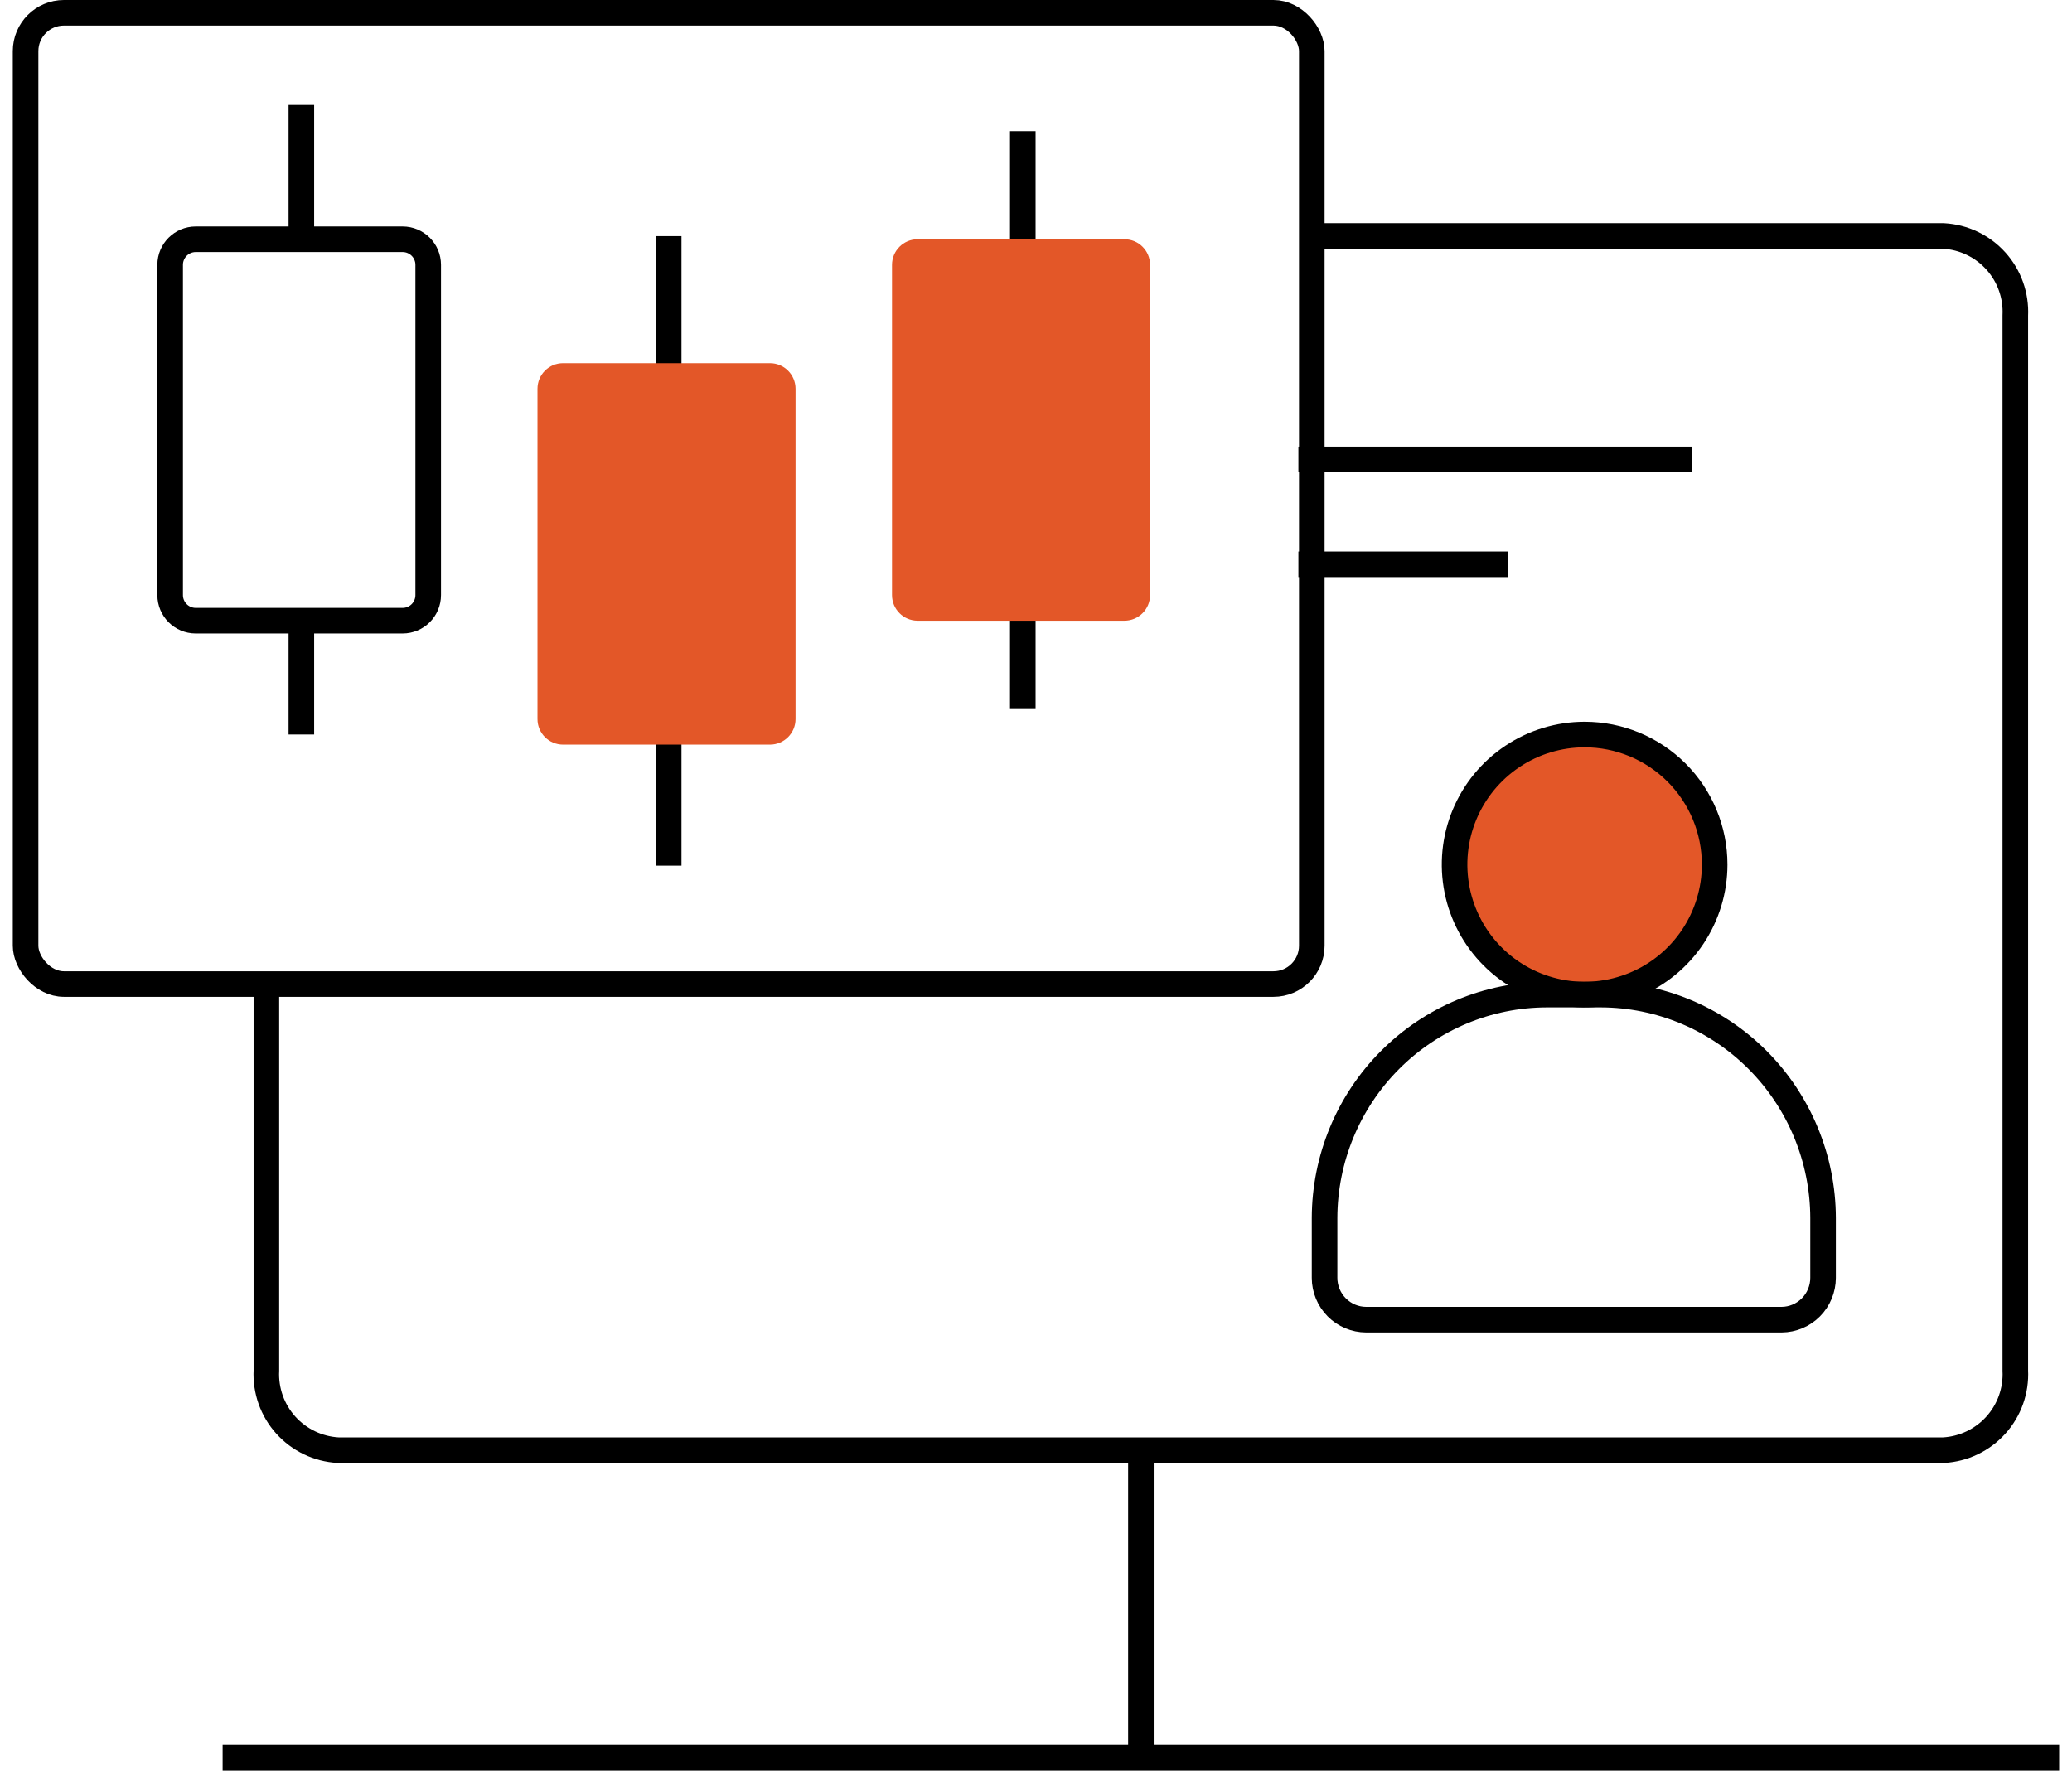
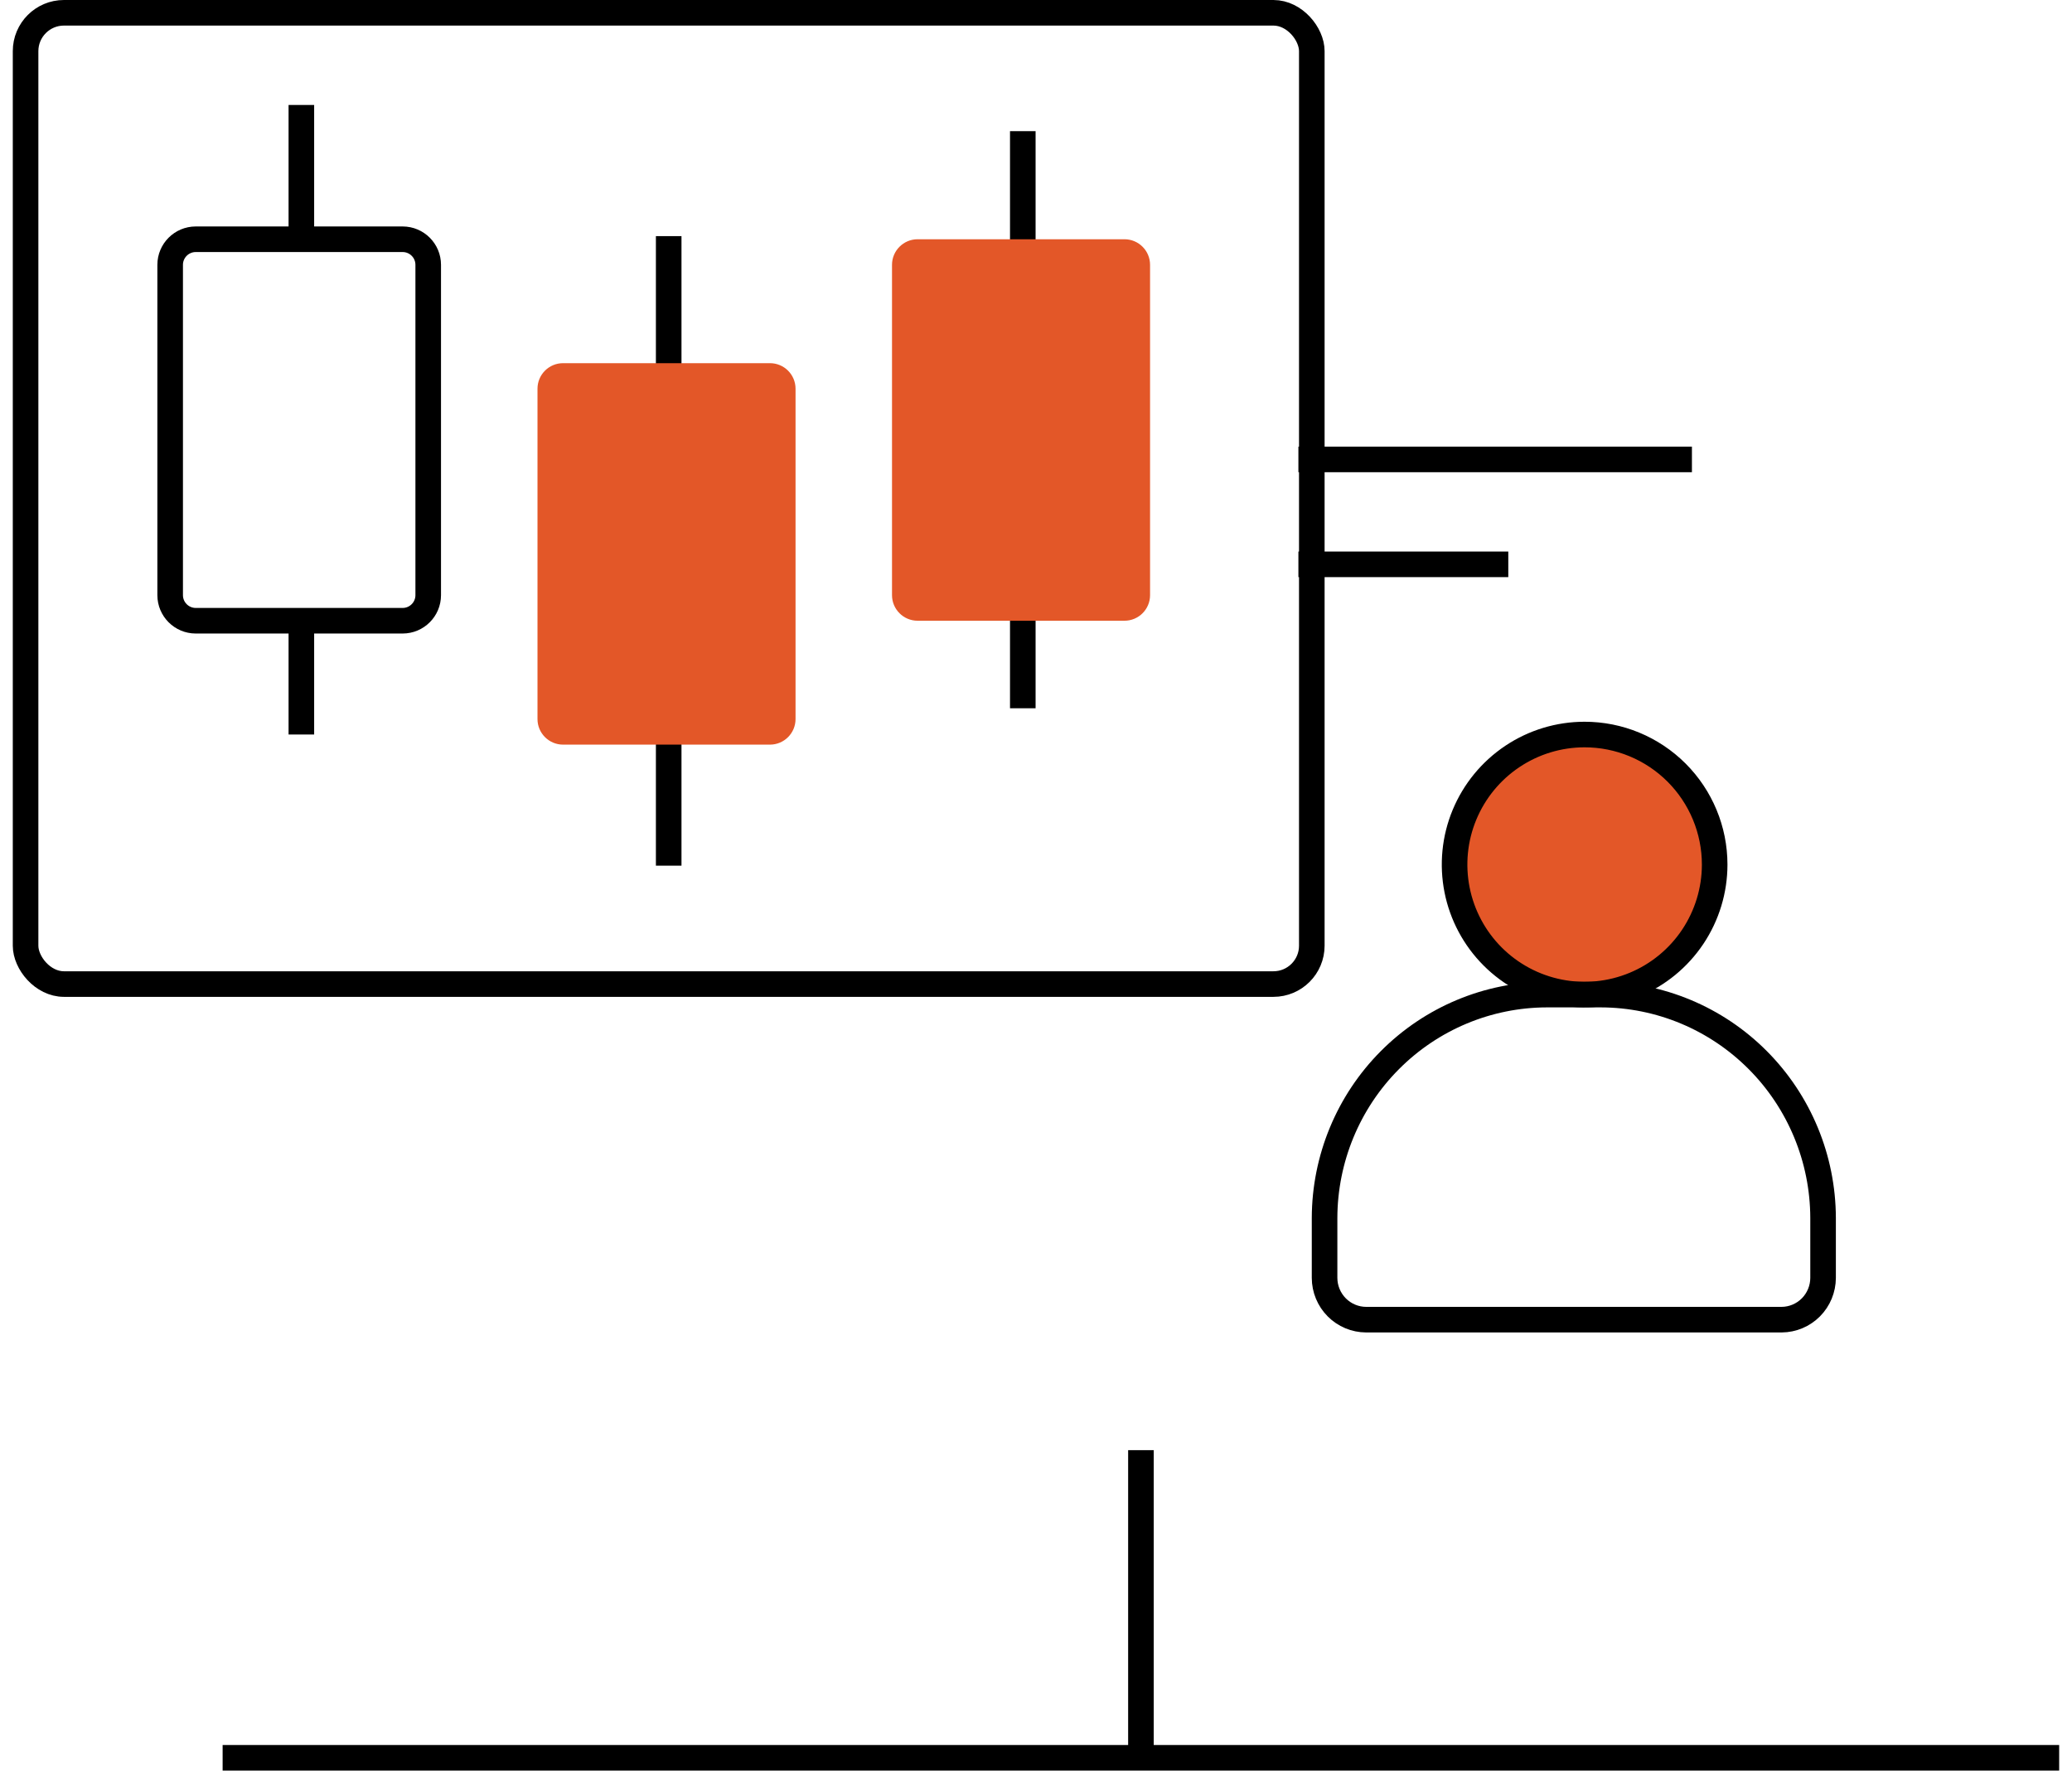
<svg xmlns="http://www.w3.org/2000/svg" width="81" height="70" viewBox="0 0 81 70" fill="none">
  <g id="Group 1000001906">
    <g id="Group 1000001191">
-       <path id="Path 73721" d="M10.414 38.462V53.581C10.375 54.366 10.648 55.134 11.173 55.718C11.699 56.302 12.434 56.654 13.218 56.698H75.978C76.762 56.654 77.498 56.302 78.024 55.718C78.55 55.135 78.823 54.366 78.784 53.581V12.341C78.823 11.556 78.55 10.788 78.024 10.204C77.498 9.62 76.762 9.268 75.978 9.225H51.266" stroke="black" stroke-miterlimit="10" />
      <path id="Line 445" d="M44.602 56.697V68.724" stroke="black" stroke-miterlimit="10" />
      <path id="Path 73720" d="M8.703 68.725H80.498" stroke="black" stroke-miterlimit="10" />
    </g>
    <g id="Group 1000001284">
      <g id="Group 1000001882">
        <rect id="Rectangle 9382" x="1" y="0.5" width="50.282" height="37.974" rx="1.5" stroke="black" />
        <g id="Group 1000001884">
          <path id="Line 543" d="M11.781 24.616L11.781 28.718" stroke="black" stroke-linejoin="round" />
          <path id="Line 544" d="M11.781 4.103V9.231" stroke="black" stroke-linejoin="round" />
          <path id="Rectangle 6323" d="M15.74 9.354H7.652C7.1 9.354 6.652 9.802 6.652 10.354V23.269C6.652 23.821 7.1 24.269 7.652 24.269H15.74C16.293 24.269 16.74 23.821 16.74 23.269V10.354C16.74 9.802 16.293 9.354 15.74 9.354Z" stroke="black" stroke-linejoin="round" />
          <path id="Line 545" d="M26.141 28.718L26.141 33.846" stroke="black" stroke-linejoin="round" />
          <path id="Line 546" d="M26.141 9.231V14.359" stroke="black" stroke-linejoin="round" />
          <path id="Rectangle 6324" d="M30.1 14.199H22.012C21.459 14.199 21.012 14.646 21.012 15.199V28.113C21.012 28.665 21.459 29.113 22.012 29.113H30.1C30.652 29.113 31.1 28.665 31.1 28.113V15.199C31.1 14.646 30.652 14.199 30.1 14.199Z" fill="#E35728" />
          <path id="Line 547" d="M39.984 5.128V10.256" stroke="black" stroke-linejoin="round" />
          <path id="Line 548" d="M39.984 22.564V27.692" stroke="black" stroke-linejoin="round" />
          <path id="Rectangle 6325" d="M43.959 9.354H35.871C35.319 9.354 34.871 9.802 34.871 10.354V23.269C34.871 23.821 35.319 24.269 35.871 24.269H43.959C44.511 24.269 44.959 23.821 44.959 23.269V10.354C44.959 9.802 44.511 9.354 43.959 9.354Z" fill="#E35728" />
        </g>
      </g>
    </g>
    <g id="Group 1000001886">
-       <path id="Path 72529" d="M67.031 33.802C67.031 34.807 66.732 35.79 66.174 36.626C65.615 37.462 64.821 38.114 63.892 38.498C62.963 38.883 61.941 38.984 60.955 38.788C59.969 38.592 59.063 38.108 58.352 37.397C57.641 36.686 57.157 35.78 56.961 34.794C56.765 33.807 56.865 32.785 57.25 31.857C57.635 30.928 58.287 30.134 59.123 29.575C59.959 29.016 60.941 28.718 61.947 28.718C63.295 28.718 64.588 29.254 65.542 30.207C66.495 31.161 67.031 32.454 67.031 33.802Z" fill="#E35728" stroke="black" stroke-miterlimit="10" />
+       <path id="Path 72529" d="M67.031 33.802C67.031 34.807 66.732 35.79 66.174 36.626C65.615 37.462 64.821 38.114 63.892 38.498C62.963 38.883 61.941 38.984 60.955 38.788C59.969 38.592 59.063 38.108 58.352 37.397C57.641 36.686 57.157 35.78 56.961 34.794C56.765 33.807 56.865 32.785 57.25 31.857C57.635 30.928 58.287 30.134 59.123 29.575C59.959 29.016 60.941 28.718 61.947 28.718C63.295 28.718 64.588 29.254 65.542 30.207C66.495 31.161 67.031 32.454 67.031 33.802" fill="#E35728" stroke="black" stroke-miterlimit="10" />
      <path id="Path 72530" d="M69.65 51.595H68.498H61.527H54.551H53.405C52.974 51.593 52.562 51.421 52.258 51.115C51.954 50.809 51.782 50.395 51.781 49.963V47.615C51.788 45.302 52.705 43.085 54.333 41.45C55.96 39.814 58.165 38.892 60.466 38.886H62.585C64.886 38.892 67.091 39.814 68.718 41.45C70.345 43.085 71.262 45.302 71.269 47.615V49.963C71.267 50.394 71.097 50.808 70.793 51.114C70.49 51.419 70.079 51.592 69.65 51.595Z" stroke="black" stroke-miterlimit="10" />
    </g>
    <g id="Group 1000001885">
      <line id="Line 744" x1="50.758" y1="17.962" x2="66.142" y2="17.962" stroke="black" />
      <line id="Line 745" x1="50.758" y1="22.064" x2="58.963" y2="22.064" stroke="black" />
    </g>
  </g>
</svg>